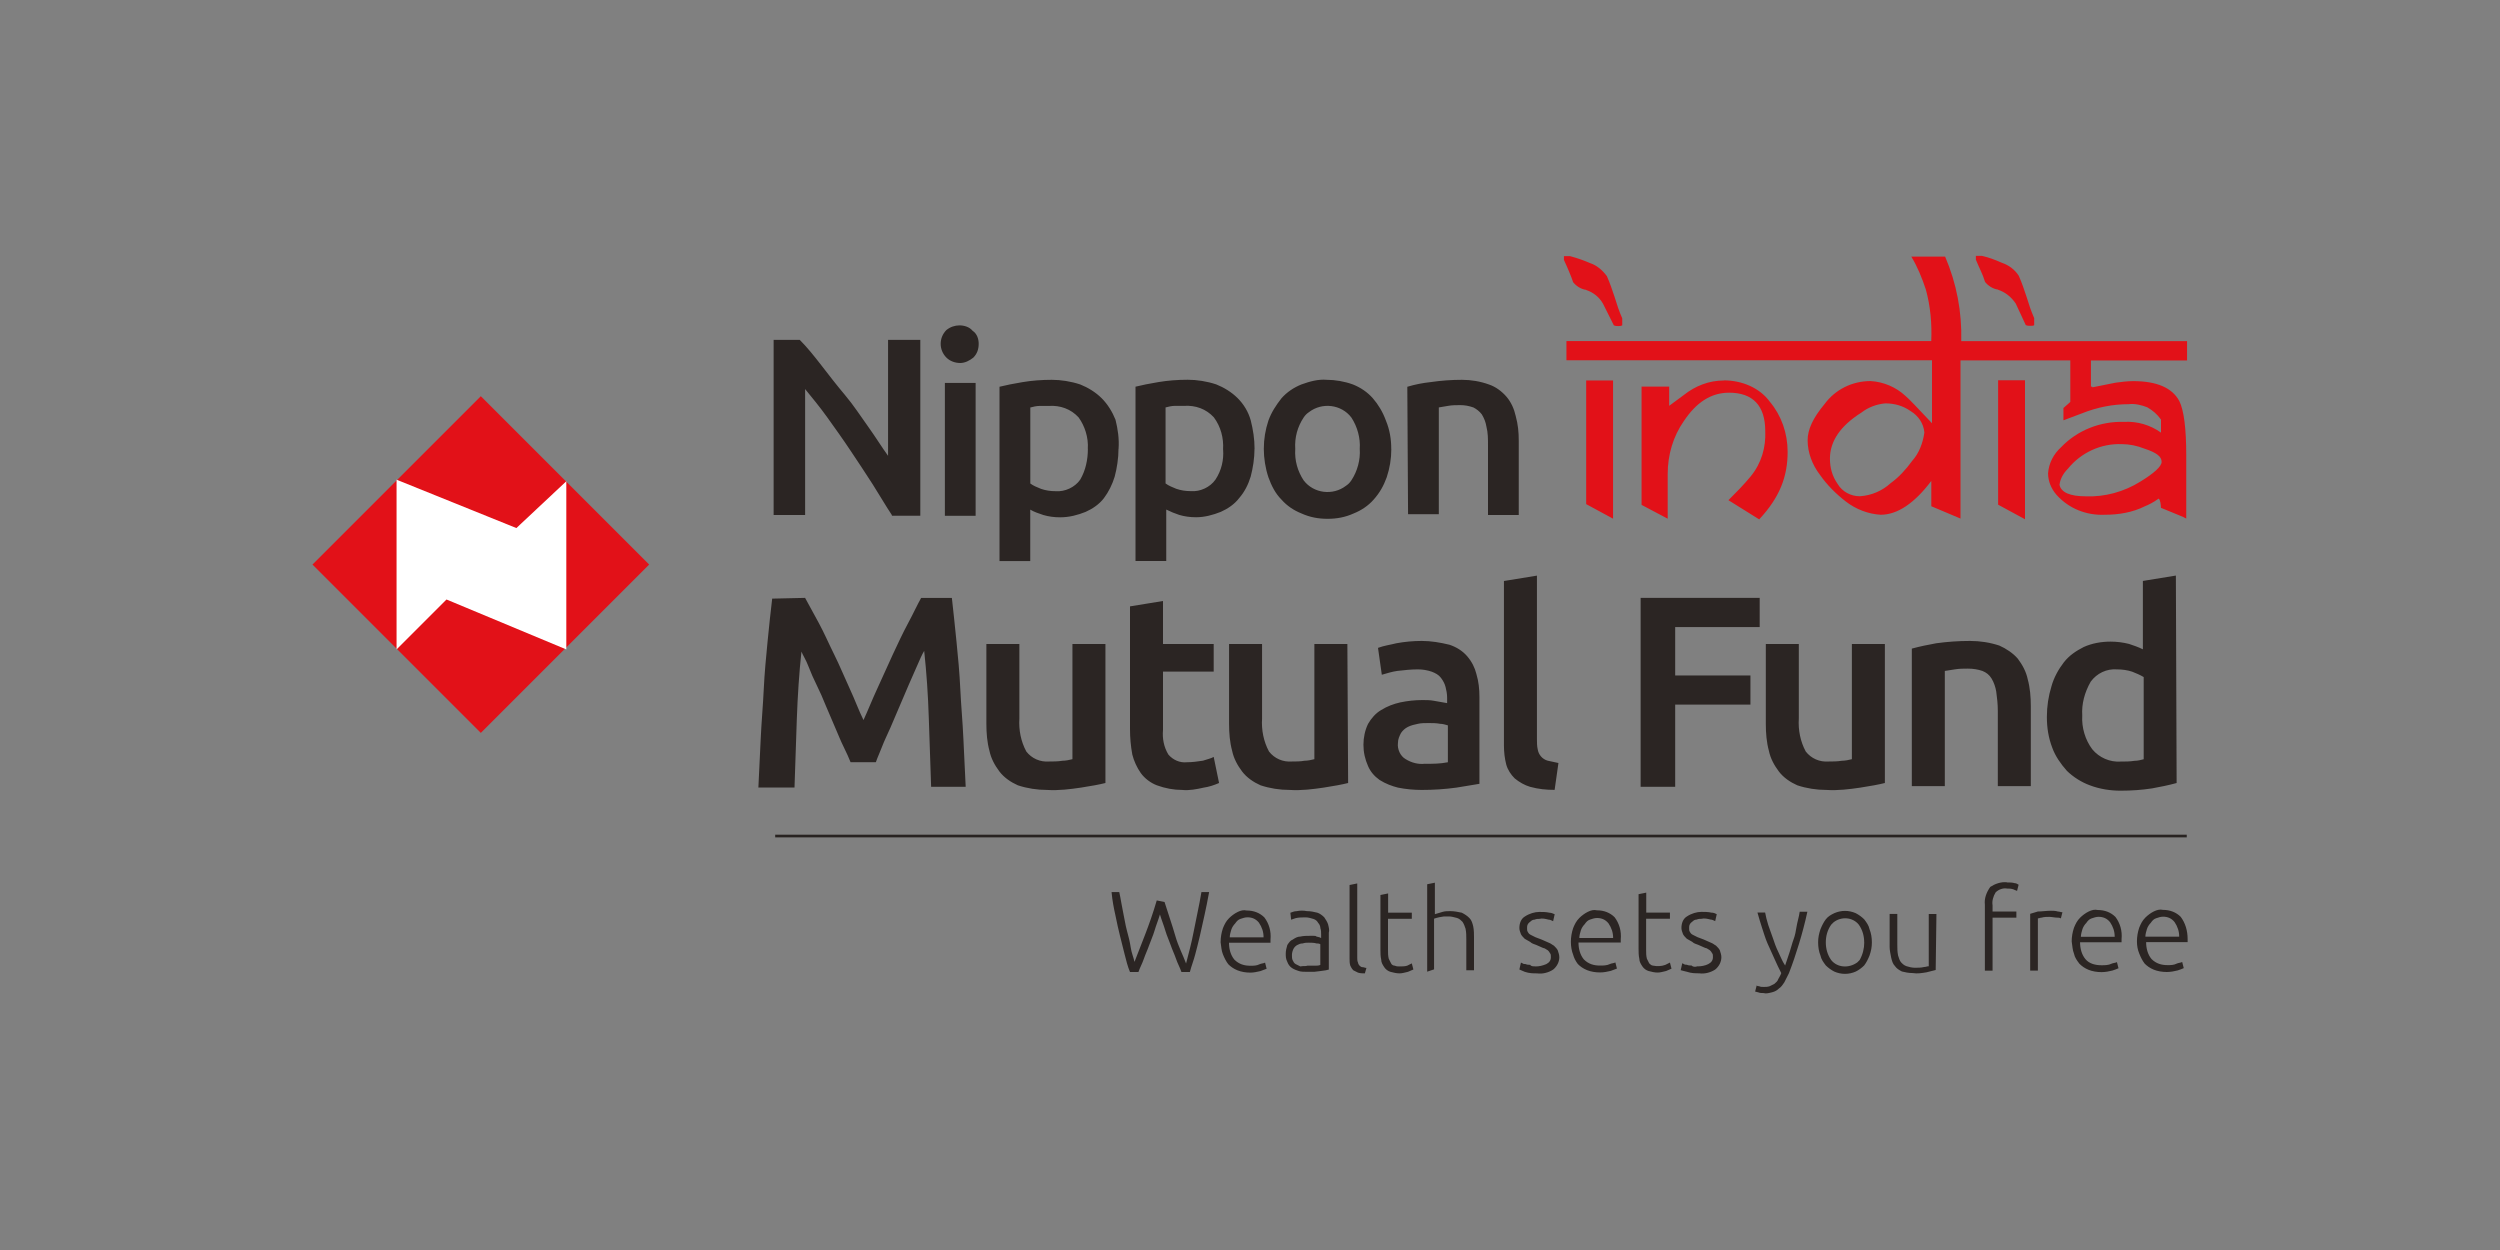
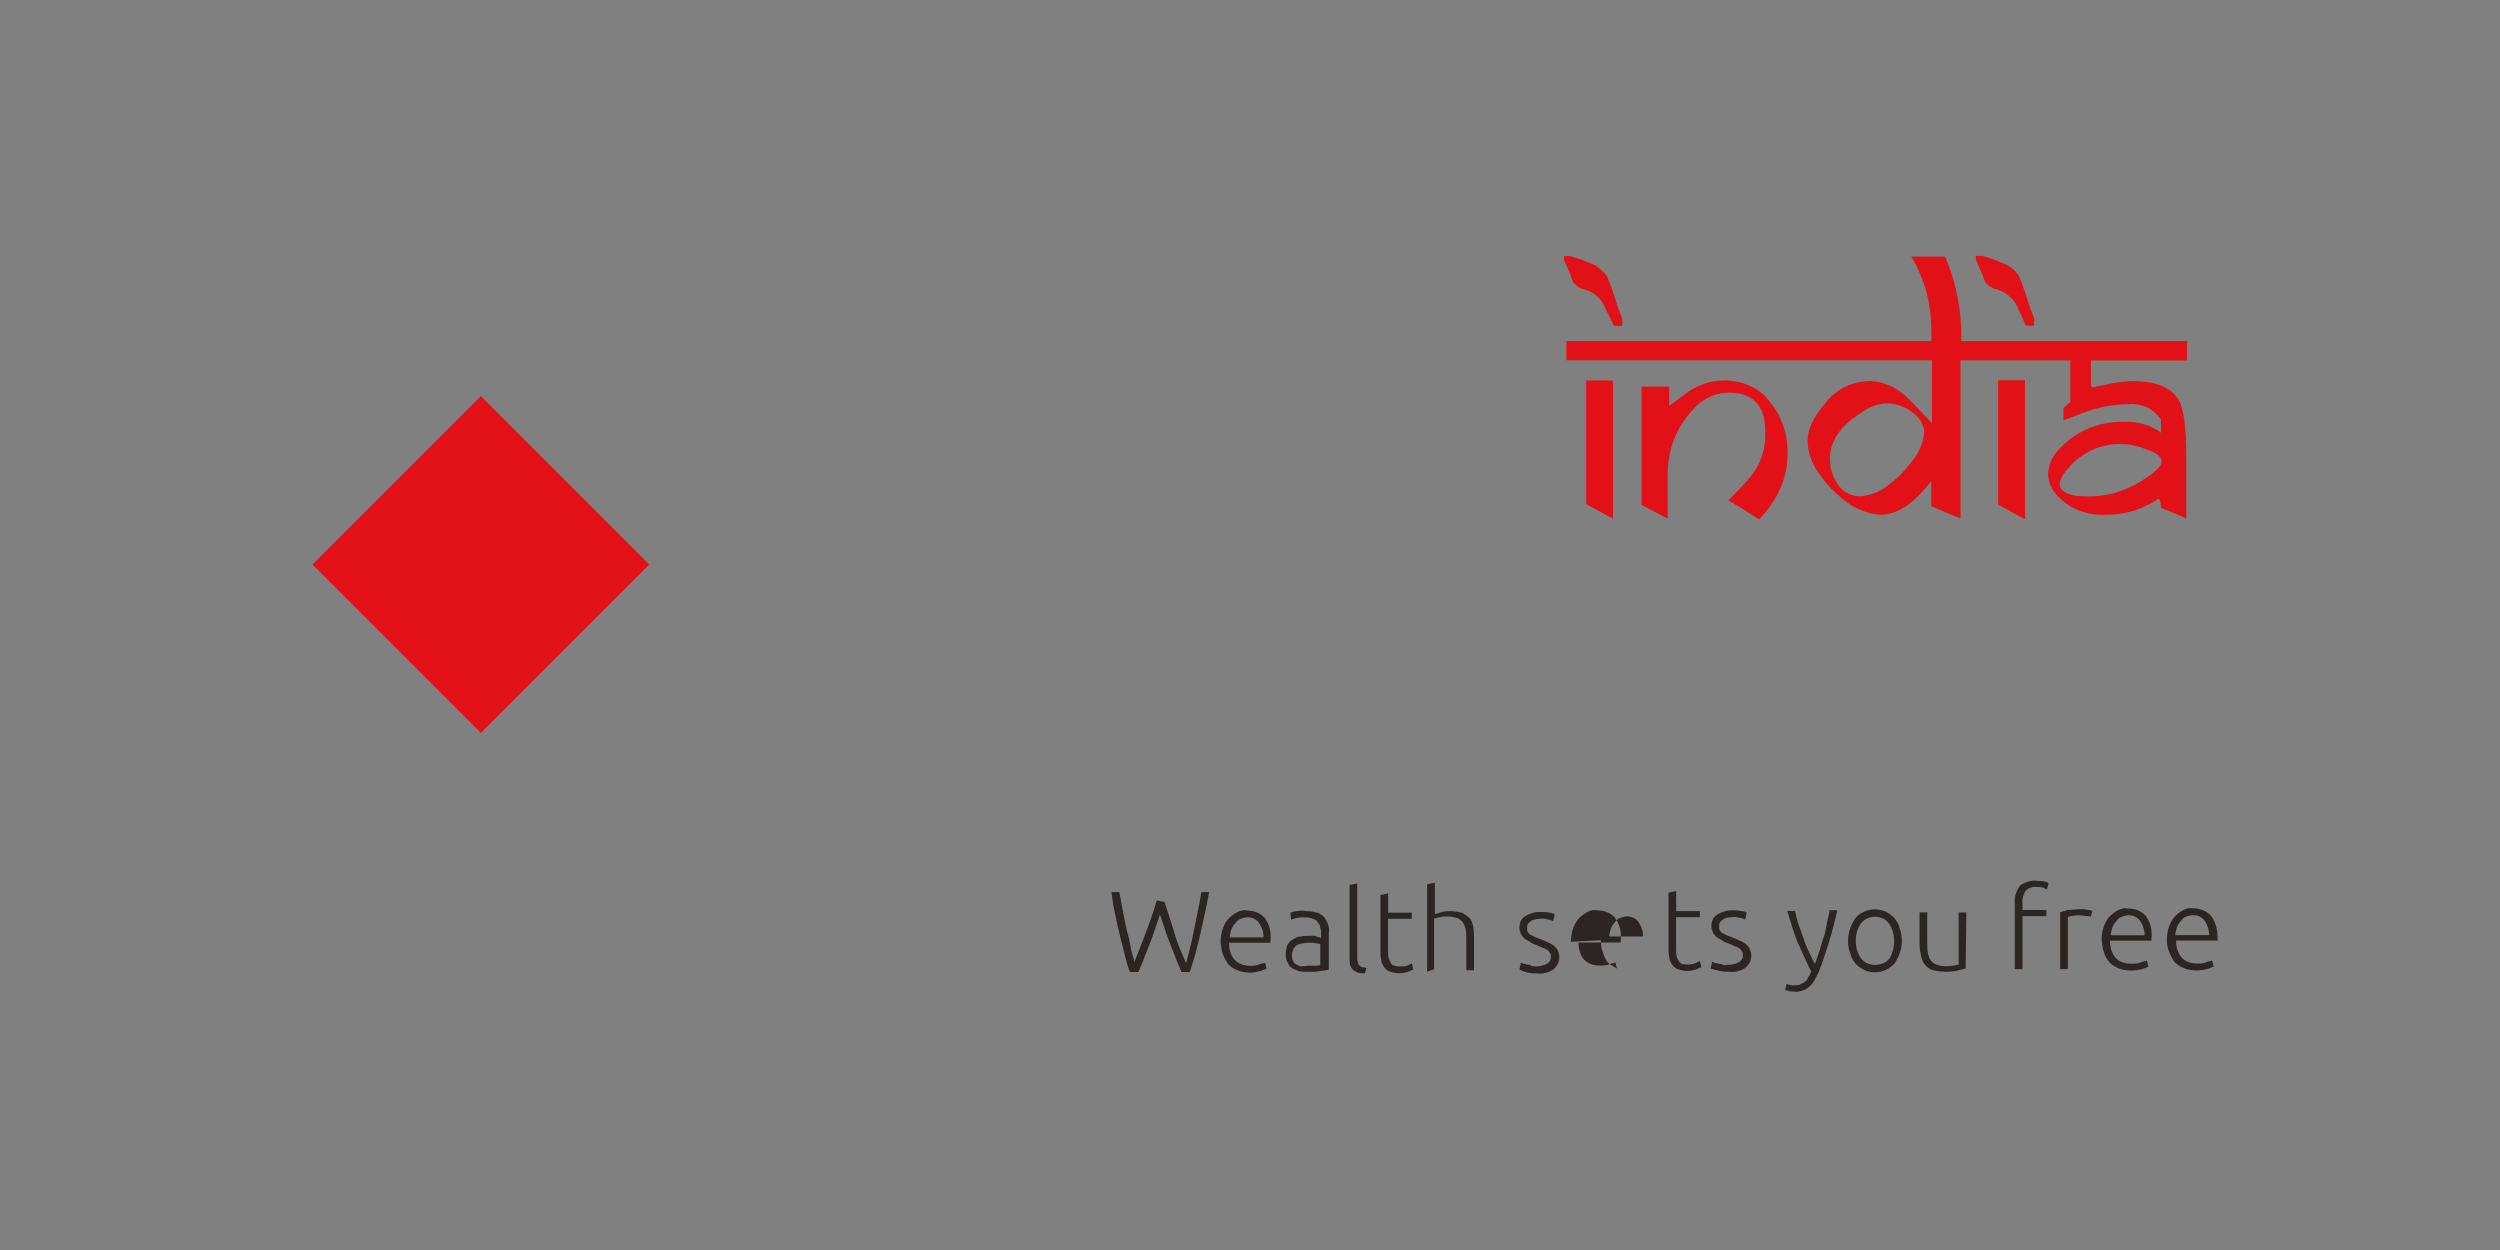
<svg xmlns="http://www.w3.org/2000/svg" id="Layer_2" data-name="Layer 2" viewBox="0 0 400 200">
  <rect x="0" y="0" width="400" height="200" fill="#808080" stroke="none" />
  <defs>
    <style>
      .cls-1 {
        fill: #fff;
      }

      .cls-2 {
        fill: #282321;
      }

      .cls-3 {
        fill: #2b2523;
      }

      .cls-4 {
        fill: none;
      }

      .cls-5 {
        fill: #e21118;
      }
    </style>
  </defs>
  <g id="Layer_1-2" data-name="Layer 1">
    <g id="NIPPON_INDIA" data-name="NIPPON INDIA">
      <g id="TEXTS">
-         <path id="TEXT" class="cls-3" d="m186.33,144.33c.61,1.97,1.23,3.69,1.72,5.41s1.23,3.07,1.72,4.42c.37-1.47.86-3.19,1.23-5.16s.86-4.05,1.23-6.27h1.23c-.25,1.35-.49,2.58-.74,3.69s-.49,2.21-.74,3.32-.49,1.97-.74,2.95c-.25.98-.61,1.84-.86,2.83h-1.35c-.25-.74-.61-1.35-.86-2.09s-.61-1.47-.86-2.21-.61-1.47-.86-2.33-.61-1.72-.86-2.58c-.25.86-.61,1.72-.86,2.58s-.61,1.6-.86,2.33-.61,1.47-.86,2.21-.61,1.35-.86,2.09h-1.35c-.37-.86-.61-1.84-.86-2.83s-.49-1.97-.74-2.95c-.25-.98-.49-2.09-.74-3.32-.25-1.11-.49-2.33-.61-3.69h1.23c.25,1.11.37,2.09.61,3.19s.37,2.09.61,2.95.49,1.84.61,2.7.49,1.72.61,2.33l1.72-4.42c.61-1.6,1.23-3.32,1.84-5.41l1.23.25Zm8.97,6.39c0-.74.12-1.47.37-2.21.25-.61.49-1.11.98-1.6.37-.37.86-.74,1.35-.98.49-.25.98-.37,1.47-.25,1.11,0,2.09.37,2.83,1.11.74.98,1.11,2.21.98,3.56v.49h-6.64c0,.98.25,1.97.86,2.7.74.74,1.6.98,2.58.98.49,0,.98,0,1.47-.25.25-.12.61-.12.86-.25l.25.98c-.37.12-.61.25-.98.37-.49.12-1.11.25-1.6.25-.74,0-1.47-.12-2.09-.37s-1.11-.61-1.47-.98c-.37-.49-.61-.98-.86-1.6-.25-.61-.25-1.23-.37-1.97m6.88-.74c0-.86-.25-1.6-.74-2.33-.49-.61-1.11-.86-1.84-.86-.37,0-.74.12-1.11.25-.37.12-.61.37-.86.74-.25.25-.49.61-.61.98s-.25.86-.25,1.23h5.41Zm7-4.18c.49,0,1.11.12,1.6.25.37.12.74.37,1.11.74.25.37.49.74.61,1.11.12.49.25.98.12,1.35v5.9c-.12,0-.37.12-.49.12l-.86.12-.98.12h-1.11c-.49,0-.98,0-1.35-.12s-.74-.25-1.11-.49c-.37-.25-.61-.61-.74-.98-.25-.49-.25-.86-.25-1.35s.12-.86.25-1.35c.25-.37.49-.74.86-.86.37-.25.74-.49,1.23-.49.49-.12,1.11-.12,1.6-.12h.49c.25,0,.37,0,.49.12l.49.12.25.12v-.61c0-.37,0-.61-.12-.98,0-.25-.12-.61-.37-.86-.12-.25-.37-.49-.74-.61s-.86-.25-1.23-.25c-.49,0-1.11,0-1.6.12l-.74.25-.12-1.11c.37-.12.61-.25.98-.25.61-.12,1.11-.12,1.72,0m0,8.72h1.23c.25,0,.61,0,.86-.12v-3.32c-.25-.12-.37-.12-.61-.12-.37-.12-.86-.12-1.23-.12s-.61,0-.98.12c-.37,0-.61.12-.86.25-.25.12-.49.37-.61.61s-.25.61-.25.98,0,.61.12.86.25.49.49.61.49.25.74.37c.49-.12.86,0,1.11-.12m9.22,1.23c-.37,0-.74,0-1.11-.12-.25-.12-.49-.25-.74-.37-.25-.25-.37-.49-.49-.74-.12-.37-.12-.74-.12-1.11v-11.8l1.23-.25v11.92c0,.25,0,.49.12.74,0,.12.12.37.25.49s.25.25.49.25.37.12.61.12l-.25.86Zm3.69-9.71h3.81v.98h-3.81v5.04c0,.49,0,.86.12,1.35.12.25.25.49.37.74.12.25.37.37.61.37.25.12.49.12.74.12.37,0,.86,0,1.23-.12.25-.12.49-.25.74-.37l.25.98c-.25.12-.61.25-.86.37-.49.12-.98.25-1.35.25-.49,0-.98-.12-1.47-.25-.37-.12-.74-.37-.98-.74s-.49-.74-.49-1.23c-.12-.49-.12-1.11-.12-1.6v-8.72l1.23-.25v3.07Zm6.27,9.46v-14.01l1.23-.25v5.04c.37-.12.86-.25,1.23-.37s.86-.12,1.23-.12c.61,0,1.23.12,1.84.25.49.25.86.49,1.23.86s.49.86.61,1.35c.12.61.12,1.23.12,1.72v5.28h-1.23v-4.92c0-.61,0-1.11-.12-1.72-.12-.37-.25-.74-.49-1.11-.25-.25-.49-.49-.86-.61-.49-.12-.86-.25-1.35-.25h-.74l-.74.12-.49.12-.37.12v8.11l-1.11.37Zm17.33-.86c.61,0,1.11-.12,1.72-.37.49-.25.74-.61.74-1.11,0-.25,0-.49-.12-.61-.12-.25-.25-.37-.37-.49-.25-.12-.49-.37-.74-.37l-1.11-.49c-.37-.12-.74-.25-.98-.49-.25-.12-.61-.37-.86-.49-.25-.25-.49-.49-.61-.74-.12-.37-.25-.61-.25-.98,0-.74.25-1.47.86-1.84.74-.49,1.6-.74,2.33-.74.49,0,1.11,0,1.6.12.25,0,.61.12.86.25l-.25,1.11c-.25-.12-.49-.25-.74-.25-.49-.12-.98-.25-1.47-.12-.25,0-.49,0-.74.12-.25,0-.49.12-.61.25-.12.12-.37.25-.49.49-.12.25-.12.37-.12.61s0,.49.12.61c.12.25.25.37.49.49.25.12.49.25.74.37l.98.37,1.11.49c.37.12.61.37.86.49.25.25.49.49.61.74.12.37.25.74.25,1.11,0,.74-.37,1.47-.98,1.97-.74.49-1.72.74-2.58.61-.61,0-1.23,0-1.97-.25-.25-.12-.61-.25-.86-.37l.25-1.11.25.12c.12.12.37.12.49.12.25.12.49.12.74.12.12.25.49.25.86.25m5.65-3.93c0-.74.12-1.47.37-2.21.25-.61.49-1.11.98-1.6.37-.37.86-.74,1.35-.98.49-.25.98-.37,1.47-.25,1.11,0,2.09.37,2.83,1.11.74.98,1.11,2.21.98,3.56v.49h-6.76c0,.98.25,1.97.86,2.7.74.74,1.6.98,2.58.98.49,0,1.11,0,1.6-.25.25-.12.61-.12.86-.25l.25.98c-.37.12-.61.25-.98.37-.49.12-1.11.25-1.72.25-.74,0-1.47-.12-2.09-.37s-1.11-.61-1.47-.98c-.37-.49-.61-.98-.74-1.47-.25-.61-.37-1.35-.37-2.09m6.76-.61c0-.86-.25-1.6-.74-2.33-.49-.61-1.11-.86-1.84-.86-.37,0-.74.12-1.11.25-.37.12-.61.37-.86.74-.25.25-.49.61-.61.98s-.25.86-.25,1.23h5.41Zm5.28-4.05h3.81v.98h-3.81v5.04c0,.49,0,.86.12,1.35.12.25.25.49.37.74.12.12.37.37.61.37.61.12,1.35.12,1.97-.12.25-.12.49-.25.74-.37l.25.98c-.25.12-.61.25-.86.37-.49.12-.98.25-1.35.25-.49,0-.98-.12-1.47-.25-.37-.12-.74-.37-.98-.74s-.49-.74-.49-1.23c-.12-.49-.12-1.11-.12-1.6v-8.72l1.23-.25v3.19Zm8.23,8.6c.61,0,1.23-.12,1.72-.37s.74-.61.74-1.11c0-.25,0-.49-.12-.61-.12-.25-.25-.37-.37-.49-.25-.12-.49-.37-.74-.37l-1.11-.49c-.37-.12-.74-.25-.98-.49-.25-.12-.61-.37-.86-.49-.25-.25-.49-.49-.61-.74-.12-.37-.25-.61-.25-.98,0-.74.25-1.47.86-1.84.74-.49,1.6-.74,2.33-.74.49,0,1.11,0,1.6.12.37,0,.61.12.86.25l-.25,1.11c-.25-.12-.49-.25-.74-.25-.49-.12-.98-.25-1.47-.12-.25,0-.49,0-.74.12-.25,0-.49.12-.61.25-.12.12-.37.25-.49.49-.12.25-.12.37-.12.61s0,.49.12.61c.12.25.25.37.49.49.25.12.49.25.74.37l.98.37,1.11.49c.37.12.61.37.86.49.25.25.49.49.61.74.12.37.25.74.25,1.11,0,.74-.37,1.47-.98,1.97-.74.49-1.72.74-2.58.61-.61,0-1.23,0-1.97-.25-.37-.12-.61-.12-.98-.25l.25-1.11.25.12c.12.12.37.12.49.12.25.12.49.12.74.12.25.25.61.25.98.12m13.39,1.11c-.37-.74-.74-1.47-1.11-2.33s-.74-1.6-1.11-2.46-.61-1.72-.86-2.46-.49-1.6-.74-2.46h1.23c.12.61.25,1.23.49,1.97s.49,1.35.74,2.09.49,1.47.86,2.21.61,1.47,1.11,2.21c.25-.74.49-1.47.74-2.21s.37-1.35.61-1.97.37-1.35.49-2.09.37-1.47.49-2.33h1.23c-.37,1.72-.86,3.56-1.35,5.16-.49,1.6-.98,3.07-1.6,4.67-.25.49-.49.98-.74,1.47-.25.37-.49.74-.86.98-.25.25-.61.49-1.11.61s-.98.25-1.35.12c-.25,0-.61,0-.86-.12-.12,0-.37-.12-.49-.12l.25-.98c.12.12.25.12.37.12.25.12.49.12.74.12.37,0,.61,0,.98-.12.25-.12.49-.25.74-.37.25-.25.49-.37.61-.74.12-.25.37-.61.49-.98m14.5-4.92c0,.74-.12,1.35-.37,2.09-.25.61-.49,1.11-.86,1.6-.37.37-.86.74-1.35.98-1.11.49-2.33.49-3.44,0-.49-.25-.98-.61-1.35-.98-.37-.49-.74-.98-.86-1.6-.25-.61-.37-1.35-.37-2.09s.12-1.35.37-2.09c.25-.61.49-1.11.86-1.6.37-.49.86-.74,1.35-.98,1.11-.49,2.33-.49,3.44,0,.49.25.98.61,1.35.98.37.49.74.98.86,1.6.25.61.37,1.35.37,2.09m-1.23,0c0-.98-.25-1.97-.86-2.83-.98-1.23-2.83-1.35-4.05-.37l-.37.37c-.61.86-.86,1.84-.86,2.83s.25,1.97.86,2.83c.98,1.23,2.83,1.35,4.18.37l.37-.37c.49-.86.74-1.84.74-2.83m11.43,4.42l-1.47.37c-.74.12-1.47.25-2.21.12-.61,0-1.23-.12-1.72-.25-.49-.25-.86-.49-1.11-.86-.37-.37-.49-.86-.61-1.35-.12-.61-.25-1.23-.25-1.72v-5.28h1.23v4.92c0,.61,0,1.11.12,1.72.12.37.25.86.49,1.11s.49.49.86.61.86.25,1.35.25.98,0,1.47-.12c.25,0,.49-.12.74-.12v-8.36h1.23l-.12,8.97Zm11.43-14.01c.37,0,.86,0,1.23.12.25,0,.37.12.61.25l-.25.98c-.25-.12-.37-.12-.61-.25-.37-.12-.61-.12-.98-.12-.61-.12-1.35.12-1.84.61-.37.61-.61,1.35-.49,2.09v.98h3.81v.98h-3.81v8.48h-1.23v-10.57c-.12-.98.25-1.97.86-2.83.74-.49,1.72-.86,2.7-.74m7,4.55c.37,0,.74,0,1.11.12.25,0,.49.12.74.12l-.25.98c-.25-.12-.37-.12-.61-.12-.37,0-.86-.12-1.23-.12s-.86,0-1.23.12c-.25,0-.37.12-.61.12v8.36h-1.23v-9.09c.37-.12.86-.25,1.23-.37.61,0,1.35-.12,2.09-.12m3.32,4.92c0-.74.12-1.47.37-2.21.25-.61.49-1.11.98-1.6.37-.37.86-.74,1.35-.98s.98-.37,1.47-.25c1.11,0,2.09.37,2.83,1.11.74.98,1.11,2.21.98,3.56v.49h-6.64c0,.98.25,1.97.86,2.7.61.74,1.6.98,2.58.98.49,0,1.11,0,1.6-.25.25-.12.61-.12.86-.25l.25.98c-.25.12-.61.25-.98.37-.49.12-1.11.25-1.72.25-.74,0-1.47-.12-2.09-.37s-1.11-.61-1.47-.98c-.37-.49-.74-.98-.86-1.6-.25-.61-.25-1.23-.37-1.97m6.88-.74c0-.86-.25-1.6-.74-2.33-.49-.61-1.11-.86-1.84-.86-.37,0-.74.12-1.11.25-.37.12-.61.37-.86.74-.25.25-.49.61-.61.98s-.25.86-.25,1.23h5.41Zm3.56.74c0-.74.12-1.47.37-2.21.25-.61.49-1.11.98-1.6.37-.37.86-.74,1.35-.98s.98-.37,1.47-.25c1.11,0,2.09.37,2.83,1.11.74.98,1.11,2.21,1.11,3.56v.49h-6.64c0,.98.25,1.97.86,2.7.74.74,1.6.98,2.58.98.49,0,.98,0,1.47-.25.25-.12.61-.12.86-.25l.25.98c-.25.12-.61.25-.98.37-.49.12-1.11.25-1.72.25-.74,0-1.47-.12-2.09-.37s-1.11-.61-1.47-.98c-.37-.49-.61-.98-.86-1.6-.25-.61-.37-1.23-.37-1.97m6.76-.74c0-.86-.25-1.6-.74-2.33-.49-.61-1.11-.86-1.84-.86-.37,0-.74.12-1.11.25-.37.12-.61.37-.86.74-.25.25-.49.61-.61.98s-.25.86-.25,1.23h5.41Z" />
-         <rect id="DIVIDE" class="cls-2" x="124.03" y="133.55" width="225.85" height=".43" />
+         <path id="TEXT" class="cls-3" d="m186.33,144.33c.61,1.97,1.23,3.69,1.72,5.41s1.23,3.07,1.72,4.42c.37-1.47.86-3.19,1.23-5.16s.86-4.05,1.23-6.27h1.23c-.25,1.35-.49,2.58-.74,3.69s-.49,2.21-.74,3.32-.49,1.97-.74,2.95c-.25.98-.61,1.84-.86,2.83h-1.35c-.25-.74-.61-1.35-.86-2.09s-.61-1.47-.86-2.21-.61-1.47-.86-2.33-.61-1.72-.86-2.58c-.25.86-.61,1.72-.86,2.58s-.61,1.6-.86,2.33-.61,1.47-.86,2.21-.61,1.35-.86,2.09h-1.35c-.37-.86-.61-1.84-.86-2.83s-.49-1.97-.74-2.95c-.25-.98-.49-2.09-.74-3.32-.25-1.11-.49-2.33-.61-3.69h1.23c.25,1.11.37,2.09.61,3.19s.37,2.09.61,2.95.49,1.84.61,2.7.49,1.72.61,2.33l1.72-4.42c.61-1.6,1.23-3.32,1.84-5.41l1.23.25Zm8.97,6.39c0-.74.12-1.47.37-2.21.25-.61.49-1.11.98-1.6.37-.37.86-.74,1.35-.98.49-.25.98-.37,1.47-.25,1.11,0,2.09.37,2.83,1.11.74.98,1.11,2.21.98,3.56v.49h-6.64c0,.98.25,1.97.86,2.7.74.74,1.6.98,2.58.98.49,0,.98,0,1.47-.25.25-.12.61-.12.86-.25l.25.98c-.37.12-.61.25-.98.37-.49.12-1.11.25-1.6.25-.74,0-1.47-.12-2.09-.37s-1.11-.61-1.47-.98c-.37-.49-.61-.98-.86-1.6-.25-.61-.25-1.23-.37-1.97m6.88-.74c0-.86-.25-1.6-.74-2.33-.49-.61-1.11-.86-1.84-.86-.37,0-.74.12-1.11.25-.37.12-.61.37-.86.74-.25.25-.49.61-.61.98s-.25.86-.25,1.23h5.41Zm7-4.18c.49,0,1.11.12,1.6.25.37.12.74.37,1.11.74.25.37.49.74.61,1.11.12.49.25.98.12,1.35v5.9c-.12,0-.37.12-.49.12l-.86.12-.98.12h-1.11c-.49,0-.98,0-1.35-.12s-.74-.25-1.11-.49c-.37-.25-.61-.61-.74-.98-.25-.49-.25-.86-.25-1.35s.12-.86.25-1.35c.25-.37.49-.74.86-.86.37-.25.74-.49,1.23-.49.49-.12,1.11-.12,1.6-.12h.49c.25,0,.37,0,.49.12l.49.12.25.12v-.61c0-.37,0-.61-.12-.98,0-.25-.12-.61-.37-.86-.12-.25-.37-.49-.74-.61s-.86-.25-1.23-.25c-.49,0-1.11,0-1.6.12l-.74.25-.12-1.11c.37-.12.61-.25.98-.25.61-.12,1.11-.12,1.72,0m0,8.72h1.23c.25,0,.61,0,.86-.12v-3.32c-.25-.12-.37-.12-.61-.12-.37-.12-.86-.12-1.23-.12s-.61,0-.98.12c-.37,0-.61.12-.86.25-.25.12-.49.37-.61.61s-.25.61-.25.98,0,.61.12.86.25.49.49.61.49.25.74.37c.49-.12.86,0,1.11-.12m9.22,1.23c-.37,0-.74,0-1.11-.12-.25-.12-.49-.25-.74-.37-.25-.25-.37-.49-.49-.74-.12-.37-.12-.74-.12-1.11v-11.8l1.23-.25v11.92c0,.25,0,.49.12.74,0,.12.12.37.25.49s.25.25.49.25.37.12.61.12l-.25.86Zm3.69-9.71h3.81v.98h-3.81v5.04c0,.49,0,.86.12,1.35.12.25.25.49.37.74.12.25.37.37.61.37.25.12.49.12.74.12.37,0,.86,0,1.23-.12.25-.12.49-.25.74-.37l.25.98c-.25.12-.61.25-.86.37-.49.12-.98.25-1.35.25-.49,0-.98-.12-1.47-.25-.37-.12-.74-.37-.98-.74s-.49-.74-.49-1.23c-.12-.49-.12-1.11-.12-1.6v-8.72l1.23-.25v3.07Zm6.27,9.46v-14.01l1.23-.25v5.04c.37-.12.86-.25,1.23-.37s.86-.12,1.23-.12c.61,0,1.23.12,1.84.25.49.25.86.49,1.23.86s.49.86.61,1.35c.12.61.12,1.23.12,1.72v5.28h-1.23v-4.92c0-.61,0-1.11-.12-1.72-.12-.37-.25-.74-.49-1.11-.25-.25-.49-.49-.86-.61-.49-.12-.86-.25-1.35-.25h-.74l-.74.12-.49.12-.37.12v8.11l-1.11.37Zm17.33-.86c.61,0,1.11-.12,1.72-.37.49-.25.74-.61.74-1.11,0-.25,0-.49-.12-.61-.12-.25-.25-.37-.37-.49-.25-.12-.49-.37-.74-.37l-1.11-.49c-.37-.12-.74-.25-.98-.49-.25-.12-.61-.37-.86-.49-.25-.25-.49-.49-.61-.74-.12-.37-.25-.61-.25-.98,0-.74.25-1.47.86-1.84.74-.49,1.6-.74,2.33-.74.49,0,1.11,0,1.6.12.25,0,.61.12.86.25l-.25,1.11c-.25-.12-.49-.25-.74-.25-.49-.12-.98-.25-1.47-.12-.25,0-.49,0-.74.12-.25,0-.49.12-.61.25-.12.12-.37.25-.49.49-.12.25-.12.37-.12.61s0,.49.12.61c.12.25.25.37.49.49.25.12.49.25.74.37l.98.37,1.11.49c.37.12.61.37.86.49.25.25.49.49.61.74.12.37.25.74.25,1.11,0,.74-.37,1.47-.98,1.97-.74.49-1.72.74-2.58.61-.61,0-1.23,0-1.97-.25-.25-.12-.61-.25-.86-.37l.25-1.11.25.12c.12.12.37.12.49.12.25.12.49.12.74.12.12.25.49.25.86.25m5.65-3.93c0-.74.12-1.47.37-2.21.25-.61.49-1.11.98-1.6.37-.37.86-.74,1.35-.98.49-.25.98-.37,1.47-.25,1.11,0,2.09.37,2.83,1.11.74.98,1.11,2.21.98,3.56v.49h-6.76c0,.98.25,1.97.86,2.7.74.74,1.6.98,2.58.98.49,0,1.11,0,1.6-.25.25-.12.61-.12.86-.25l.25.98s-1.11-.61-1.47-.98c-.37-.49-.61-.98-.74-1.47-.25-.61-.37-1.35-.37-2.09m6.76-.61c0-.86-.25-1.6-.74-2.33-.49-.61-1.11-.86-1.84-.86-.37,0-.74.12-1.11.25-.37.12-.61.37-.86.74-.25.25-.49.61-.61.98s-.25.86-.25,1.23h5.41Zm5.28-4.05h3.81v.98h-3.81v5.04c0,.49,0,.86.12,1.35.12.25.25.49.37.74.12.12.37.37.61.37.61.12,1.35.12,1.97-.12.25-.12.49-.25.74-.37l.25.98c-.25.12-.61.25-.86.37-.49.12-.98.25-1.35.25-.49,0-.98-.12-1.47-.25-.37-.12-.74-.37-.98-.74s-.49-.74-.49-1.23c-.12-.49-.12-1.11-.12-1.6v-8.72l1.23-.25v3.19Zm8.23,8.6c.61,0,1.23-.12,1.72-.37s.74-.61.74-1.11c0-.25,0-.49-.12-.61-.12-.25-.25-.37-.37-.49-.25-.12-.49-.37-.74-.37l-1.11-.49c-.37-.12-.74-.25-.98-.49-.25-.12-.61-.37-.86-.49-.25-.25-.49-.49-.61-.74-.12-.37-.25-.61-.25-.98,0-.74.25-1.47.86-1.84.74-.49,1.6-.74,2.33-.74.49,0,1.11,0,1.6.12.37,0,.61.12.86.25l-.25,1.11c-.25-.12-.49-.25-.74-.25-.49-.12-.98-.25-1.47-.12-.25,0-.49,0-.74.12-.25,0-.49.12-.61.25-.12.12-.37.25-.49.49-.12.25-.12.37-.12.61s0,.49.12.61c.12.25.25.37.49.49.25.12.49.25.74.37l.98.37,1.11.49c.37.12.61.37.86.49.25.25.49.49.61.74.12.37.25.74.25,1.11,0,.74-.37,1.47-.98,1.97-.74.49-1.72.74-2.58.61-.61,0-1.23,0-1.97-.25-.37-.12-.61-.12-.98-.25l.25-1.11.25.12c.12.12.37.12.49.12.25.12.49.12.74.12.25.25.61.25.98.12m13.39,1.11c-.37-.74-.74-1.47-1.11-2.33s-.74-1.6-1.11-2.46-.61-1.72-.86-2.46-.49-1.6-.74-2.46h1.23c.12.61.25,1.23.49,1.97s.49,1.35.74,2.09.49,1.47.86,2.21.61,1.47,1.11,2.21c.25-.74.49-1.47.74-2.21s.37-1.35.61-1.97.37-1.35.49-2.09.37-1.47.49-2.33h1.23c-.37,1.72-.86,3.56-1.35,5.16-.49,1.6-.98,3.07-1.6,4.67-.25.49-.49.98-.74,1.47-.25.37-.49.74-.86.98-.25.25-.61.49-1.11.61s-.98.25-1.35.12c-.25,0-.61,0-.86-.12-.12,0-.37-.12-.49-.12l.25-.98c.12.12.25.12.37.12.25.12.49.12.74.12.37,0,.61,0,.98-.12.25-.12.49-.25.74-.37.25-.25.49-.37.61-.74.12-.25.37-.61.49-.98m14.5-4.92c0,.74-.12,1.35-.37,2.09-.25.61-.49,1.11-.86,1.6-.37.37-.86.74-1.35.98-1.11.49-2.33.49-3.44,0-.49-.25-.98-.61-1.35-.98-.37-.49-.74-.98-.86-1.6-.25-.61-.37-1.35-.37-2.09s.12-1.35.37-2.09c.25-.61.49-1.11.86-1.6.37-.49.86-.74,1.35-.98,1.11-.49,2.33-.49,3.44,0,.49.25.98.61,1.35.98.37.49.74.98.86,1.6.25.61.37,1.35.37,2.09m-1.23,0c0-.98-.25-1.97-.86-2.83-.98-1.23-2.83-1.35-4.05-.37l-.37.37c-.61.86-.86,1.84-.86,2.83s.25,1.97.86,2.83c.98,1.23,2.83,1.35,4.18.37l.37-.37c.49-.86.74-1.84.74-2.83m11.43,4.42l-1.47.37c-.74.12-1.47.25-2.21.12-.61,0-1.23-.12-1.72-.25-.49-.25-.86-.49-1.11-.86-.37-.37-.49-.86-.61-1.35-.12-.61-.25-1.23-.25-1.72v-5.28h1.23v4.92c0,.61,0,1.11.12,1.72.12.37.25.86.49,1.11s.49.49.86.61.86.25,1.35.25.98,0,1.47-.12c.25,0,.49-.12.74-.12v-8.36h1.23l-.12,8.97Zm11.43-14.01c.37,0,.86,0,1.23.12.25,0,.37.12.61.25l-.25.98c-.25-.12-.37-.12-.61-.25-.37-.12-.61-.12-.98-.12-.61-.12-1.35.12-1.84.61-.37.61-.61,1.35-.49,2.09v.98h3.81v.98h-3.81v8.48h-1.23v-10.57c-.12-.98.25-1.97.86-2.83.74-.49,1.72-.86,2.7-.74m7,4.55c.37,0,.74,0,1.11.12.25,0,.49.12.74.12l-.25.98c-.25-.12-.37-.12-.61-.12-.37,0-.86-.12-1.23-.12s-.86,0-1.23.12c-.25,0-.37.12-.61.12v8.36h-1.23v-9.09c.37-.12.86-.25,1.23-.37.61,0,1.35-.12,2.09-.12m3.32,4.92c0-.74.12-1.47.37-2.21.25-.61.49-1.11.98-1.6.37-.37.86-.74,1.35-.98s.98-.37,1.47-.25c1.11,0,2.09.37,2.83,1.11.74.98,1.11,2.21.98,3.56v.49h-6.64c0,.98.25,1.97.86,2.7.61.74,1.6.98,2.58.98.49,0,1.11,0,1.6-.25.25-.12.61-.12.86-.25l.25.98c-.25.12-.61.25-.98.37-.49.12-1.11.25-1.72.25-.74,0-1.47-.12-2.09-.37s-1.11-.61-1.47-.98c-.37-.49-.74-.98-.86-1.6-.25-.61-.25-1.23-.37-1.97m6.88-.74c0-.86-.25-1.6-.74-2.33-.49-.61-1.11-.86-1.84-.86-.37,0-.74.12-1.11.25-.37.12-.61.37-.86.74-.25.25-.49.61-.61.98s-.25.86-.25,1.23h5.41Zm3.56.74c0-.74.12-1.47.37-2.21.25-.61.49-1.11.98-1.6.37-.37.86-.74,1.35-.98s.98-.37,1.47-.25c1.11,0,2.09.37,2.83,1.11.74.98,1.11,2.21,1.11,3.56v.49h-6.64c0,.98.25,1.97.86,2.7.74.74,1.6.98,2.58.98.49,0,.98,0,1.47-.25.25-.12.61-.12.86-.25l.25.98c-.25.12-.61.25-.98.37-.49.12-1.11.25-1.72.25-.74,0-1.47-.12-2.09-.37s-1.11-.61-1.47-.98c-.37-.49-.61-.98-.86-1.6-.25-.61-.37-1.23-.37-1.97m6.76-.74c0-.86-.25-1.6-.74-2.33-.49-.61-1.11-.86-1.84-.86-.37,0-.74.12-1.11.25-.37.12-.61.37-.86.74-.25.25-.49.61-.61.98s-.25.86-.25,1.23h5.41Z" />
        <path id="TEXT-2" data-name="TEXT" class="cls-5" d="m253.79,46.4c1.11.37,2.09,1.11,2.7,2.21l1.72,3.44c.25.12.49.12.74.12s.37,0,.61-.12v-1.11c-.49-1.11-.86-2.21-1.23-3.44-.37-1.11-.74-2.21-1.23-3.32-.74-.98-1.6-1.72-2.7-2.09-.86-.37-1.84-.74-3.19-1.11h-.98v.61c.74,1.6,1.23,2.83,1.47,3.56.49.61,1.23,1.11,2.09,1.23m0,34.28l4.3,2.33v-22.12h-4.3v19.78Zm22-19.78c-2.33,0-4.55.86-6.39,2.33l-2.33,1.72v-3.07h-4.42v18.92l4.18,2.21v-7.13c0-3.07.86-6.02,2.58-8.48,1.97-2.95,4.3-4.55,7.25-4.55,3.81,0,5.78,2.09,5.78,6.14.12,2.58-.61,5.16-2.33,7.25-1.11,1.35-2.33,2.58-3.56,3.81l4.92,3.07c3.32-3.56,4.55-6.88,4.55-10.81,0-2.95-.98-5.78-2.83-7.99-1.6-2.21-4.42-3.44-7.37-3.44m43.87-14.5c1.11.37,2.09,1.11,2.83,2.21l1.6,3.44c.25.12.49.12.74.12.37,0,.49,0,.61-.12v-1.11c-.49-1.11-.86-2.21-1.23-3.44-.37-1.11-.74-2.21-1.23-3.32-.61-.98-1.6-1.72-2.7-2.09-1.11-.49-2.09-.86-3.19-1.11h-.98v.61c.49,1.23,1.11,2.33,1.47,3.56.49.61,1.23,1.11,2.09,1.23m0,34.41l4.3,2.33v-22.24h-4.3v19.91Zm30.23-23.1v-3.07h-36.13c.12-4.67-.74-9.22-2.58-13.52h-5.41c.98,1.6,1.72,3.44,2.33,5.28.74,2.7.98,5.53.86,8.23h-58.37v3.07h58.49v10.08c-2.33-2.46-3.69-3.93-4.3-4.42-1.47-1.35-3.44-2.21-5.53-2.33-2.95,0-5.65,1.35-7.37,3.69-1.84,2.21-2.7,4.05-2.7,5.78,0,1.97.74,3.93,1.97,5.53,1.11,1.6,2.58,3.07,4.18,4.3,1.6,1.23,3.56,1.97,5.53,2.09,2.7,0,5.41-1.84,8.11-5.41v4.05l4.67,1.97v-25.31h17.57v6.64l-.12.12-.98.86v1.97c.98-.37,1.97-.74,2.95-1.11,2.46-.98,4.92-1.47,7.5-1.47.98-.12,1.97.12,2.95.49.86.49,1.6,1.11,2.21,1.97v2.09c-1.72-1.23-3.81-1.84-5.9-1.72-3.81-.12-7.5,1.35-10.08,4.05-1.23,1.11-1.97,2.58-2.09,4.18,0,1.23.49,2.46,1.35,3.44,1.97,2.21,4.79,3.32,7.74,3.19,2.21,0,4.42-.37,6.39-1.35.61-.25,1.35-.61,2.21-1.23.25.12.37.98.37,1.47,2.33.98,3.69,1.47,4.05,1.72v-10.08c0-4.3-.37-7.25-1.11-8.72-1.11-2.09-3.56-3.19-7.37-3.19-.98,0-1.84.12-2.83.25-1.23.25-2.46.49-3.69.74h0c0-.12-.12-.12-.25-.12v-4.18h15.36Zm-43.99,16.1c-.98,1.35-2.09,2.58-3.44,3.56-1.35,1.23-3.07,1.97-4.92,2.09-1.47,0-2.83-.74-3.56-1.97-.86-1.23-1.23-2.58-1.23-4.05,0-2.83,1.72-5.28,5.04-7.37,1.11-.86,2.46-1.35,3.81-1.47,1.47,0,2.83.37,4.05,1.23,1.23.74,2.09,1.97,2.21,3.44-.25,1.72-.86,3.32-1.97,4.55m36.49,3.32c-2.58,1.6-5.65,2.46-8.72,2.33-2.46,0-3.93-.61-4.18-1.84.12-.98.61-1.84,1.35-2.58,2.09-2.58,5.28-4.05,8.6-3.93,1.23,0,2.46.25,3.69.74,1.84.61,2.7,1.23,2.7,2.09,0,.74-1.23,1.84-3.44,3.19" />
-         <path id="TEXT-3" data-name="TEXT" class="cls-3" d="m128.82,95.67c.61,1.11,1.35,2.46,2.21,4.05s1.6,3.32,2.46,5.04,1.6,3.56,2.46,5.41,1.47,3.56,2.21,5.04c.74-1.6,1.35-3.19,2.21-5.04s1.6-3.56,2.46-5.41,1.6-3.44,2.46-5.04,1.47-2.95,2.09-4.05h4.92c.25,2.21.49,4.55.74,7s.49,5.04.61,7.62.37,5.16.49,7.86.25,5.16.37,7.74h-5.53c-.12-3.56-.25-7.13-.37-10.94s-.37-7.37-.74-10.81c-.37.61-.74,1.47-1.11,2.33s-.86,1.97-1.35,3.07l-1.47,3.44-1.47,3.44c-.49,1.11-.98,2.09-1.35,3.07s-.74,1.72-.98,2.46h-4.05c-.25-.61-.61-1.47-1.11-2.46s-.86-1.97-1.35-3.07l-1.47-3.44c-.49-1.23-.98-2.33-1.47-3.32s-.98-2.09-1.35-3.07-.86-1.72-1.11-2.33c-.37,3.44-.61,7.13-.74,10.81s-.25,7.37-.37,10.94h-5.78c.12-2.46.25-5.04.37-7.74s.37-5.41.49-7.99.37-5.16.61-7.62.49-4.79.74-6.88l5.28-.12Zm48.05,29.61c-.98.25-2.33.49-3.93.74-1.72.25-3.56.49-5.41.37-1.6,0-3.19-.25-4.67-.74-1.11-.49-2.21-1.23-2.95-2.21s-1.35-2.09-1.6-3.32c-.37-1.35-.49-2.83-.49-4.3v-12.78h5.28v11.92c-.12,1.84.25,3.69,1.11,5.28.86,1.11,2.21,1.72,3.69,1.6.61,0,1.35,0,2.09-.12.49,0,1.11-.12,1.6-.25v-18.43h5.28v22.24Zm3.93-28.26l5.28-.86v6.88h8.11v4.42h-8.11v9.34c-.12,1.35.12,2.7.86,3.93.74.86,1.84,1.35,2.95,1.23.86,0,1.72-.12,2.58-.25.74-.25,1.35-.37,1.72-.61l.86,4.18c-.86.37-1.6.61-2.46.74-1.11.25-2.33.49-3.44.37-1.35,0-2.7-.25-4.05-.74-.98-.37-1.97-1.11-2.58-1.97s-1.11-1.97-1.35-2.95c-.25-1.35-.37-2.7-.37-4.05v-19.66Zm34.9,28.26c-.98.25-2.33.49-3.93.74-1.72.25-3.56.49-5.41.37-1.6,0-3.19-.25-4.67-.74-1.11-.49-2.21-1.23-2.95-2.21-.74-.98-1.35-2.09-1.6-3.32-.37-1.35-.49-2.83-.49-4.3v-12.78h5.28v11.92c-.12,1.84.25,3.69,1.11,5.28.86,1.11,2.21,1.72,3.69,1.6.61,0,1.35,0,1.97-.12.49,0,1.11-.12,1.6-.25v-18.43h5.28l.12,22.24Zm11.8-22.73c1.47,0,2.95.25,4.42.61,1.11.37,2.09.98,2.83,1.84s1.23,1.84,1.47,2.83c.37,1.23.49,2.46.49,3.69v13.89c-.86.12-2.09.37-3.69.61-1.84.25-3.69.37-5.53.37-1.23,0-2.58-.12-3.81-.37-.98-.25-1.97-.61-2.95-1.23-.86-.61-1.47-1.35-1.84-2.21-.49-1.11-.74-2.21-.74-3.44,0-1.11.25-2.33.74-3.32.49-.86,1.23-1.72,2.09-2.21.98-.61,1.97-.98,3.07-1.23,1.23-.25,2.33-.37,3.56-.37.61,0,1.23,0,1.84.12.74.12,1.35.25,2.09.37v-.86c0-.61-.12-1.23-.25-1.72-.12-.49-.37-.98-.74-1.47-.37-.49-.86-.74-1.47-.98-.74-.25-1.47-.37-2.21-.37-1.11,0-2.21.12-3.32.25-.86.12-1.6.37-2.46.61l-.61-4.3c.98-.37,1.97-.49,2.95-.74,1.35-.25,2.7-.37,4.05-.37m.49,19.66c1.23,0,2.46,0,3.69-.25v-5.9c-.37-.12-.86-.25-1.23-.25-.61-.12-1.23-.12-1.84-.12s-1.23,0-1.72.12c-.61.12-1.11.25-1.6.49s-.86.61-1.11.98c-.25.49-.49.98-.49,1.6-.12.98.37,2.09,1.23,2.58.98.61,2.09.86,3.07.74m20.77,4.18c-1.35,0-2.58-.12-3.93-.49-.86-.25-1.72-.74-2.46-1.35-.61-.61-1.11-1.35-1.35-2.21-.25-.98-.37-1.97-.37-3.07v-26.3l5.28-.86v26.17c0,.49,0,1.11.12,1.6.12.86.74,1.6,1.6,1.84.61.12,1.11.25,1.72.37l-.61,4.3Zm13.76-.49v-30.23h19.05v4.67h-13.52v7.74h12.04v4.67h-12.04v13.15h-5.53Zm39.08-.61c-.98.25-2.33.49-3.93.74-1.72.25-3.56.49-5.41.37-1.6,0-3.19-.25-4.67-.74-1.11-.49-2.21-1.23-2.95-2.21-.74-.98-1.35-2.09-1.6-3.32-.37-1.35-.49-2.83-.49-4.3v-12.78h5.28v11.92c-.12,1.84.25,3.69,1.11,5.28.86,1.11,2.21,1.72,3.69,1.6.61,0,1.35,0,2.09-.12.49,0,1.11-.12,1.6-.25v-18.43h5.28v22.24Zm4.3-21.5c1.35-.37,2.58-.61,3.93-.86,1.84-.25,3.56-.37,5.41-.37,1.6,0,3.19.25,4.67.74,1.11.49,2.21,1.23,2.95,2.09.74.98,1.35,2.09,1.6,3.32.37,1.35.49,2.83.49,4.3v12.78h-5.28v-12.04c0-1.11-.12-2.09-.25-3.07-.12-.74-.37-1.47-.74-2.09s-.86-.98-1.47-1.23c-.74-.25-1.47-.37-2.33-.37-.74,0-1.35,0-2.09.12l-1.6.25v18.43h-5.28v-22Zm42.39,21.5c-1.35.37-2.58.61-3.93.86-1.6.25-3.32.37-5.04.37-1.6,0-3.32-.25-4.92-.86-1.35-.49-2.7-1.35-3.69-2.33-.98-1.11-1.84-2.33-2.33-3.69-.61-1.6-.86-3.19-.86-4.92s.25-3.32.74-4.92c.37-1.35,1.11-2.7,1.97-3.81.86-1.11,1.97-1.84,3.19-2.46,1.35-.61,2.83-.86,4.3-.86.98,0,1.97.12,2.95.37.74.25,1.47.49,2.21.86v-10.94l5.28-.86.12,33.18Zm-15.11-10.81c-.12,1.97.49,3.93,1.6,5.41,1.11,1.35,2.83,2.09,4.55,1.97.74,0,1.47,0,2.21-.12.49,0,.98-.12,1.47-.25v-13.15c-.61-.37-1.23-.61-1.84-.86-.74-.25-1.6-.37-2.46-.37-1.6-.12-3.19.61-4.18,1.97-.98,1.72-1.47,3.56-1.35,5.41m-190.46-32.07c-.98-1.47-1.97-3.19-3.07-4.92s-2.33-3.56-3.56-5.41-2.46-3.56-3.69-5.28-2.46-3.19-3.56-4.55v20.15h-5.04v-28.02h4.18c1.11,1.11,2.21,2.46,3.44,4.05s2.46,3.19,3.81,4.79,2.46,3.32,3.69,5.04,2.21,3.32,3.19,4.67v-18.55h5.16v28.14h-4.55v-.12Zm13.89-27.4c0,.86-.25,1.6-.86,2.21-.61.49-1.35.86-2.09.86s-1.6-.25-2.21-.86c-1.23-1.23-1.23-3.19,0-4.42.61-.49,1.35-.74,2.09-.74s1.6.25,2.09.86c.74.49.98,1.35.98,2.09m-.49,27.52h-4.92v-21.26h4.92v21.26Zm22.86-10.69c0,1.47-.25,3.07-.61,4.42-.37,1.23-.98,2.46-1.72,3.44-.74.98-1.84,1.72-2.95,2.21-1.23.49-2.58.86-4.05.86-.98,0-1.84-.12-2.7-.37-.74-.25-1.47-.49-2.09-.86v8.23h-4.92v-27.89c.98-.25,2.21-.49,3.69-.74s3.07-.37,4.67-.37c1.47,0,3.07.25,4.55.74,1.23.49,2.46,1.23,3.44,2.21s1.72,2.21,2.21,3.44c.37,1.47.61,3.07.49,4.67m-4.92,0c.12-1.84-.49-3.69-1.47-5.04-1.23-1.35-2.95-1.97-4.79-1.84h-1.47c-.49,0-.98.12-1.47.25v12.16c.49.37,1.11.61,1.72.86.74.25,1.47.37,2.33.37,1.47.12,3.07-.61,3.93-1.84.86-1.47,1.23-3.19,1.23-4.92m26.66,0c0,1.47-.25,3.07-.61,4.42-.37,1.23-.98,2.46-1.84,3.44-.74.98-1.84,1.72-2.95,2.21-1.23.49-2.58.86-3.93.86-.98,0-1.84-.12-2.7-.37-.74-.25-1.35-.49-2.09-.86v8.23h-4.92v-27.89c.98-.25,2.21-.49,3.69-.74s3.07-.37,4.67-.37c1.47,0,3.07.25,4.55.74,1.23.49,2.46,1.23,3.44,2.21s1.72,2.21,2.09,3.56c.37,1.47.61,2.95.61,4.55m-5.04.12c.12-1.84-.37-3.69-1.47-5.16-1.23-1.35-2.95-1.97-4.79-1.84h-1.47c-.49,0-.98.12-1.47.25v12.16c.49.37,1.11.61,1.72.86.74.25,1.47.37,2.33.37,1.47.12,3.07-.61,3.93-1.84.98-1.47,1.35-3.19,1.23-4.79m26.91-.12c0,1.6-.25,3.07-.74,4.55-.49,1.35-1.11,2.46-2.09,3.56-.86.98-1.97,1.72-3.19,2.21-1.35.61-2.7.86-4.18.86s-2.83-.25-4.18-.86c-1.23-.49-2.33-1.23-3.19-2.21-.98-.98-1.6-2.21-2.09-3.56-.49-1.47-.74-3.07-.74-4.55,0-1.6.25-3.07.74-4.55.49-1.35,1.23-2.46,2.09-3.56.86-.98,1.97-1.72,3.19-2.21,1.35-.49,2.7-.86,4.05-.74,1.35,0,2.83.25,4.18.74,1.23.49,2.33,1.23,3.19,2.21.86.98,1.6,2.21,2.09,3.56.61,1.47.86,2.95.86,4.55m-5.04,0c.12-1.72-.37-3.56-1.35-5.04-1.6-2.09-4.67-2.46-6.76-.86-.37.25-.61.49-.86.86-.98,1.47-1.47,3.19-1.35,5.04-.12,1.84.37,3.56,1.35,5.04,1.6,2.09,4.67,2.46,6.76.86.37-.25.61-.49.86-.86.98-1.47,1.47-3.32,1.35-5.04m7.62-9.95c1.23-.37,2.46-.61,3.69-.74,1.72-.25,3.32-.37,5.04-.37,1.47,0,2.95.25,4.3.74,1.11.37,2.09,1.11,2.83,1.97s1.23,1.97,1.47,3.07c.37,1.35.49,2.58.49,3.93v11.92h-4.92v-11.18c0-.98,0-1.97-.25-2.95-.12-.74-.37-1.35-.74-1.97-.37-.49-.86-.86-1.35-1.11-.74-.25-1.35-.37-2.09-.37-.61,0-1.35,0-1.97.12l-1.47.25v17.08h-4.92l-.12-20.4Z" />
      </g>
      <g id="ICON">
        <rect id="BACKGROUND" class="cls-5" x="57.89" y="71.28" width="38.09" height="38.09" transform="translate(-41.34 80.86) rotate(-45)" />
-         <polygon id="SHAPE" class="cls-1" points="63.45 76.75 63.45 103.91 71.44 95.92 90.61 103.91 90.61 77 82.62 84.49 63.45 76.75" />
      </g>
    </g>
    <g id="COVER">
-       <rect class="cls-4" width="400" height="200" />
-     </g>
+       </g>
  </g>
</svg>